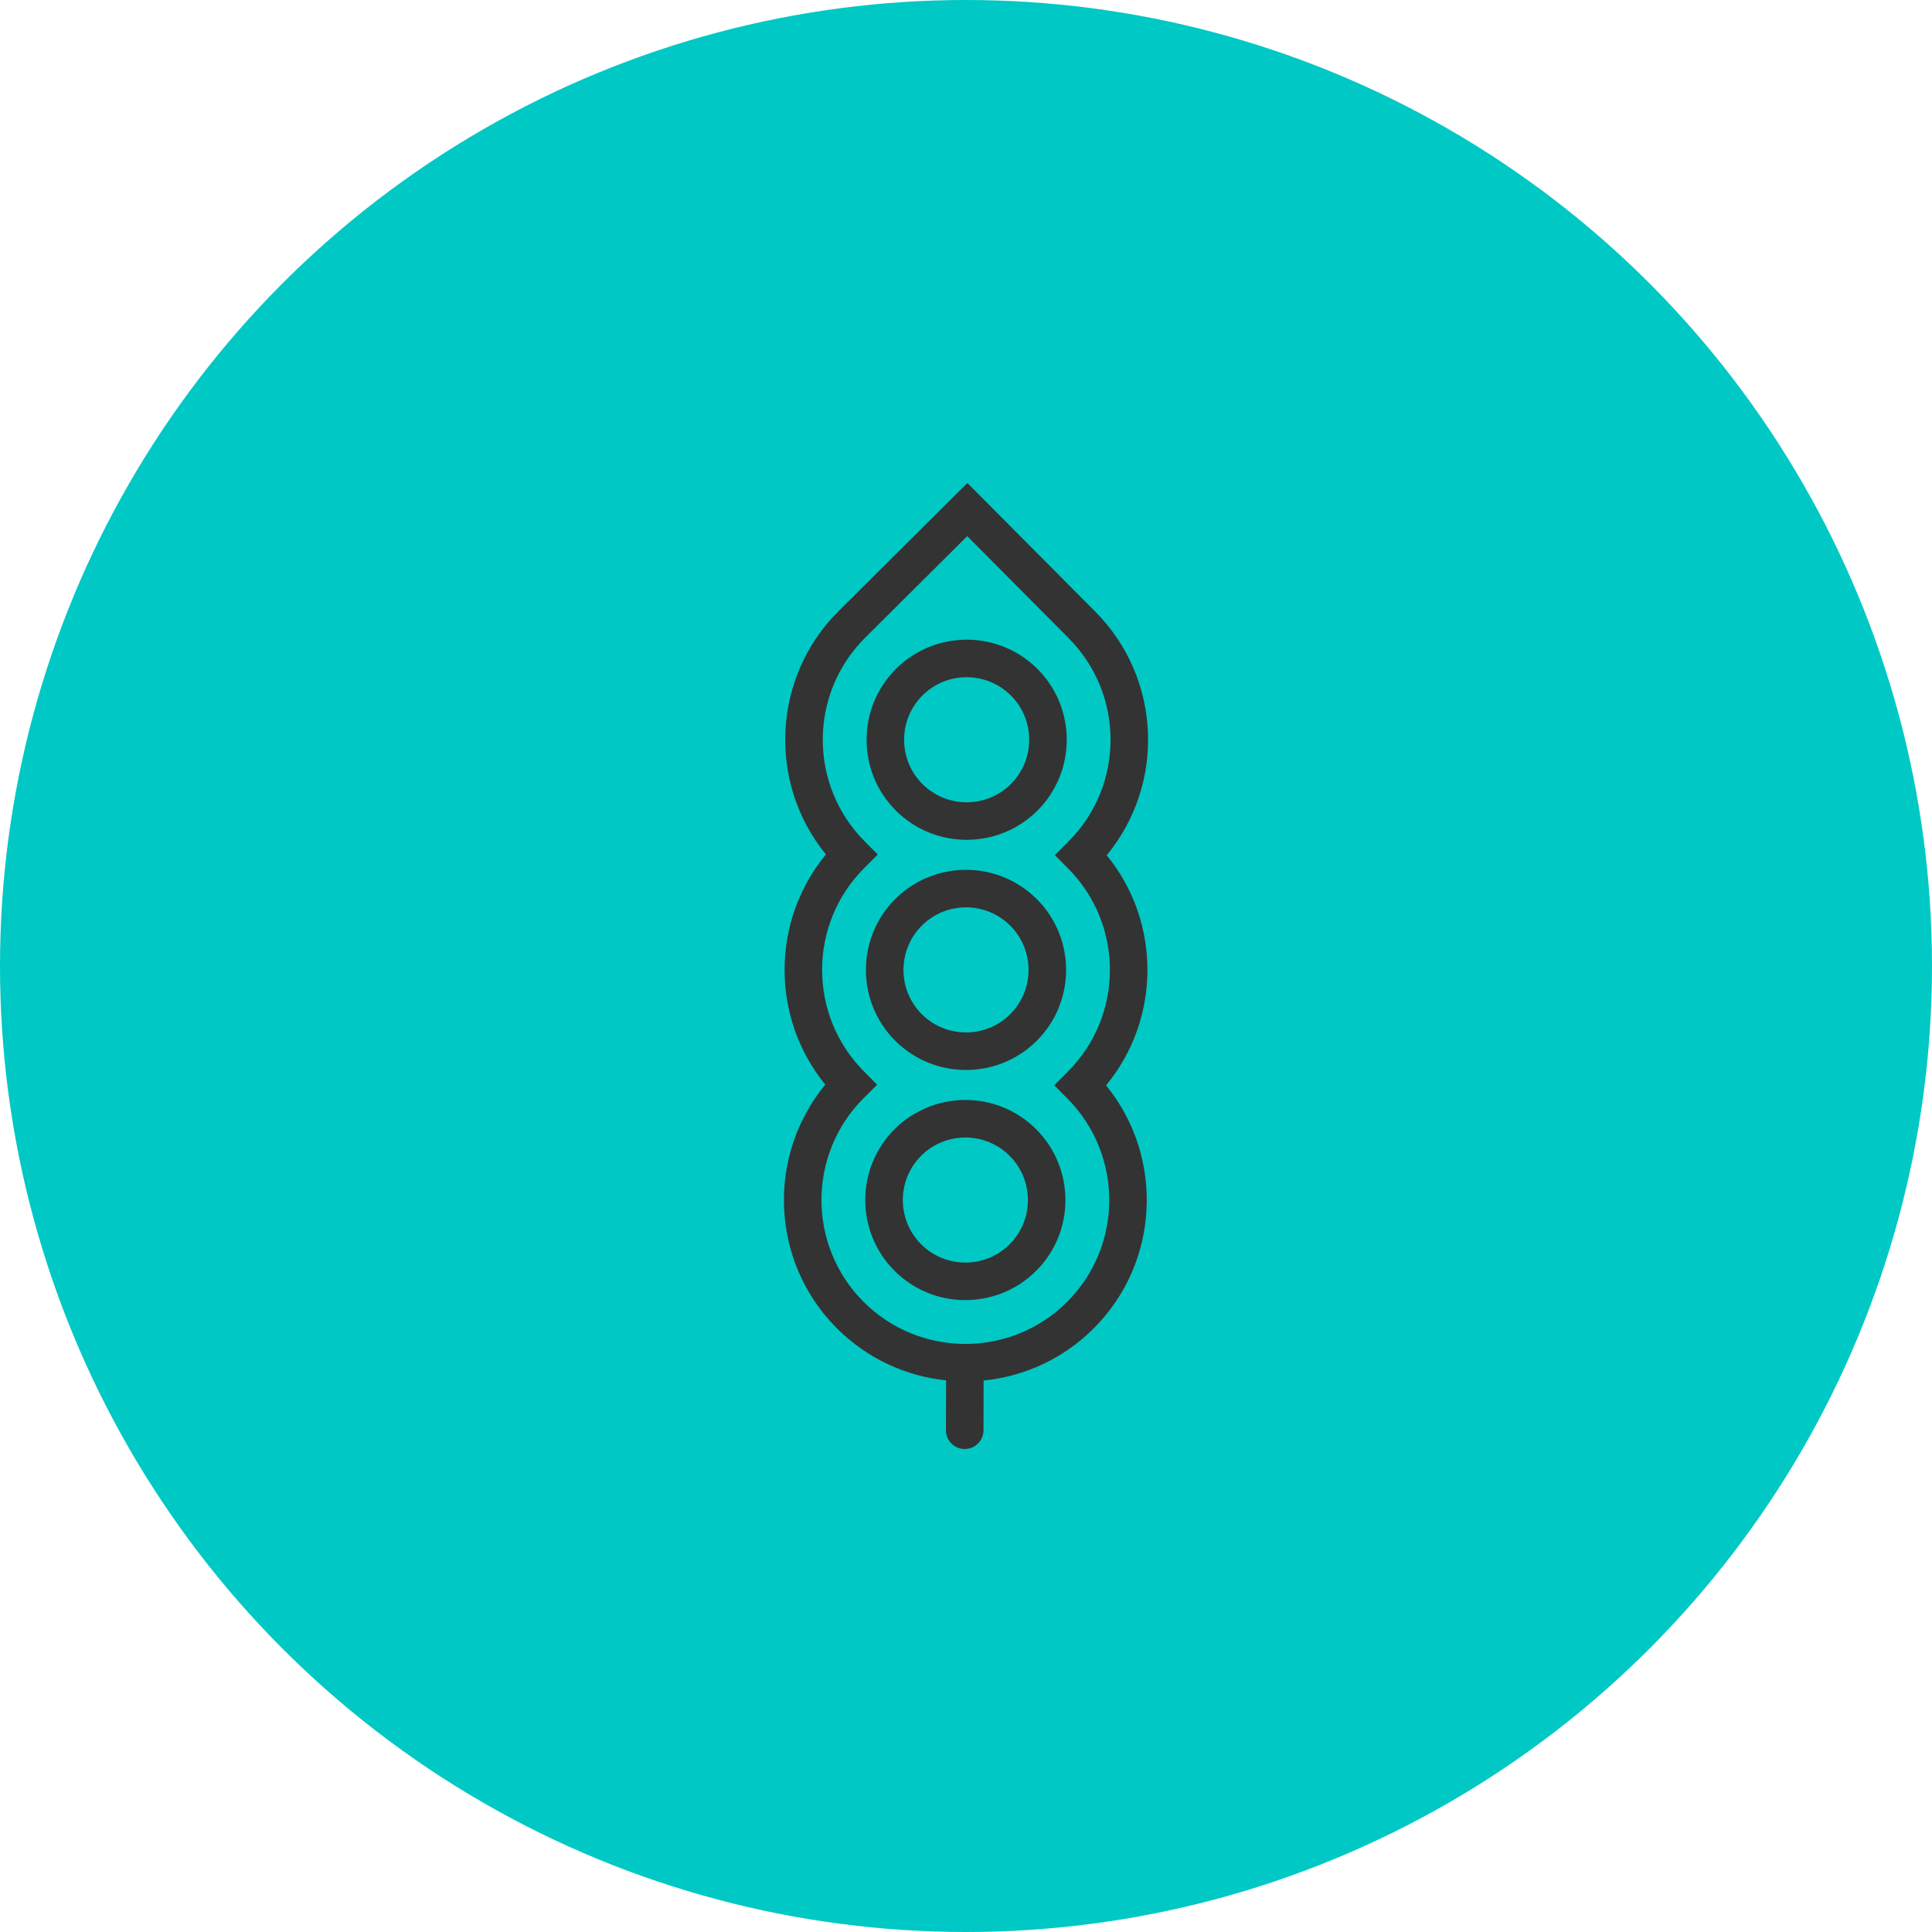
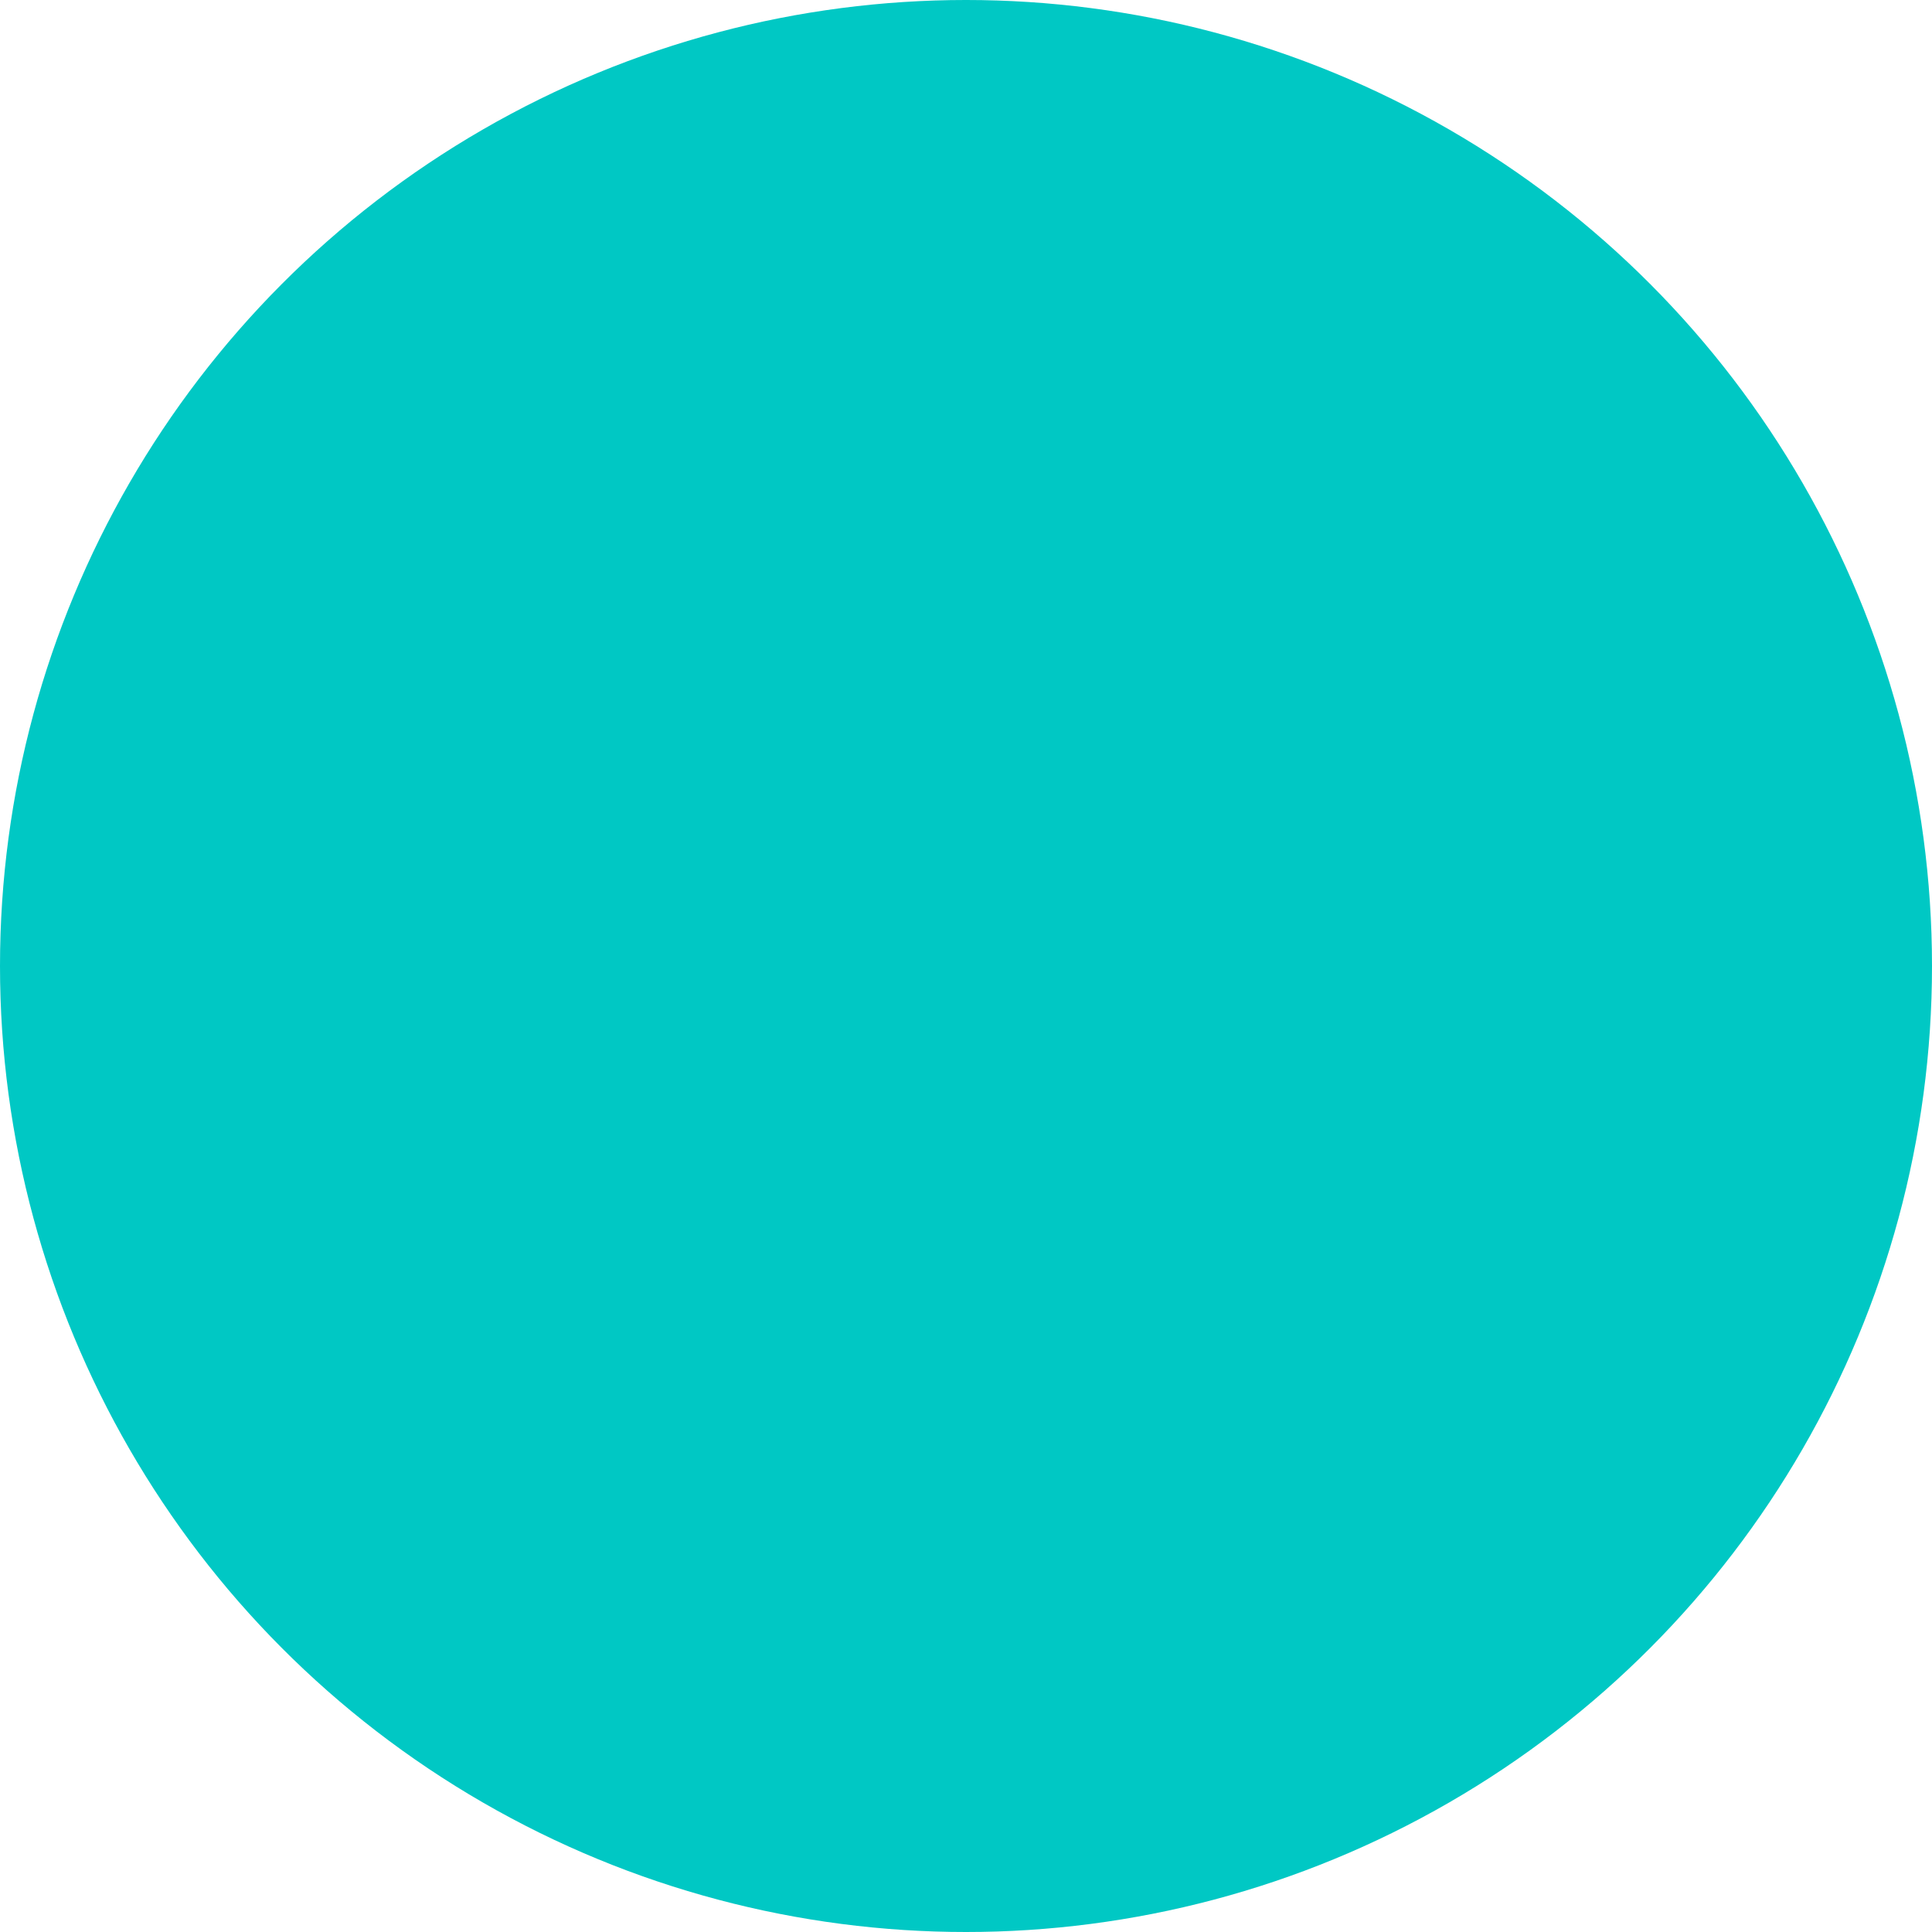
<svg xmlns="http://www.w3.org/2000/svg" width="100%" height="100%" viewBox="0 0 64 64" version="1.1" xml:space="preserve" style="fill-rule:evenodd;clip-rule:evenodd;stroke-linejoin:round;stroke-miterlimit:2;">
  <circle cx="32" cy="32" r="32" style="fill:#00c8c4;" />
-   <path d="M28.616,36.371l0.441,-0.438l-0.438,-0.441c-1.854,-1.865 -1.847,-4.89 0.018,-6.744l0.441,-0.44l-0.438,-0.441c-1.854,-1.864 -1.845,-4.889 0.02,-6.743l3.381,-3.364l3.362,3.383c1.855,1.865 1.846,4.89 -0.019,6.744l-0.441,0.44l0.439,0.441c1.855,1.863 1.846,4.889 -0.019,6.742l-0.441,0.44l0.438,0.441c1.854,1.865 1.847,4.889 -0.018,6.744c-1.866,1.854 -4.891,1.845 -6.745,-0.02c-1.853,-1.865 -1.846,-4.889 0.019,-6.744m2.719,11.006c0,0.344 0.276,0.623 0.621,0.623c0.343,0.001 0.622,-0.276 0.624,-0.62l0.003,-1.648c1.328,-0.134 2.618,-0.704 3.635,-1.715c2.21,-2.197 2.351,-5.698 0.422,-8.063c1.818,-2.202 1.829,-5.41 0.021,-7.623c1.944,-2.354 1.821,-5.856 -0.375,-8.066l-4.24,-4.265l-4.264,4.241c-2.209,2.197 -2.353,5.699 -0.422,8.063c-1.818,2.202 -1.827,5.412 -0.021,7.625c-1.944,2.354 -1.821,5.855 0.375,8.064c1.013,1.017 2.3,1.595 3.627,1.734l-0.006,1.65Zm-0.818,-9.093c0.81,-0.806 2.126,-0.803 2.932,0.008c0.805,0.81 0.802,2.125 -0.008,2.931c-0.812,0.806 -2.126,0.801 -2.932,-0.009c-0.805,-0.81 -0.802,-2.126 0.008,-2.93m3.8,3.821c1.298,-1.29 1.302,-3.393 0.014,-4.691c-1.289,-1.296 -3.394,-1.302 -4.692,-0.014c-1.296,1.291 -1.302,3.394 -0.012,4.692c1.289,1.296 3.394,1.302 4.69,0.013m-3.778,-11.446c0.811,-0.805 2.125,-0.802 2.931,0.008c0.805,0.812 0.802,2.126 -0.008,2.932c-0.81,0.807 -2.126,0.802 -2.932,-0.008c-0.805,-0.81 -0.801,-2.126 0.009,-2.932m3.801,3.822c1.296,-1.289 1.302,-3.394 0.012,-4.69c-1.289,-1.296 -3.394,-1.304 -4.69,-0.014c-1.298,1.289 -1.304,3.394 -0.014,4.692c1.291,1.296 3.394,1.302 4.692,0.012m-3.78,-11.445c0.811,-0.807 2.126,-0.802 2.932,0.008c0.806,0.81 0.801,2.126 -0.009,2.932c-0.81,0.805 -2.124,0.801 -2.932,-0.009c-0.805,-0.811 -0.801,-2.126 0.009,-2.931m3.801,3.822c1.296,-1.291 1.303,-3.394 0.013,-4.692c-1.29,-1.296 -3.393,-1.302 -4.691,-0.012c-1.296,1.289 -1.302,3.394 -0.014,4.69c1.291,1.296 3.395,1.302 4.692,0.014" style="fill:#333;fill-rule:nonzero;" />
</svg>